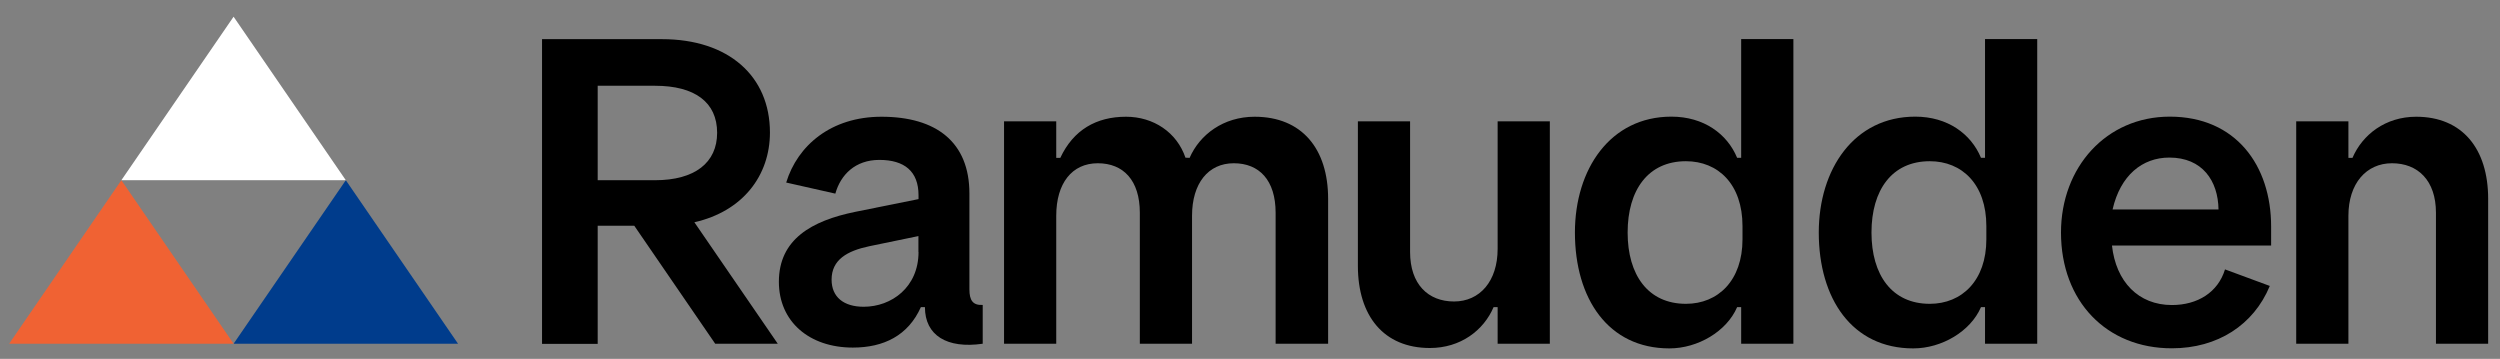
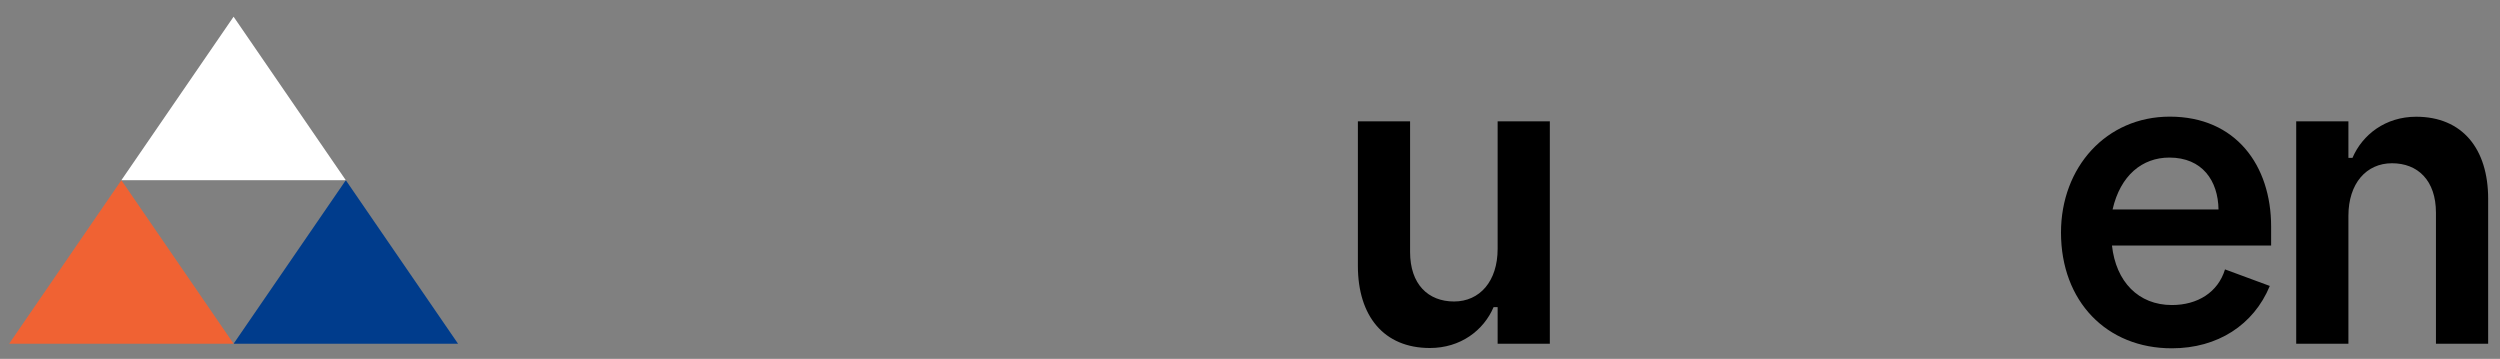
<svg xmlns="http://www.w3.org/2000/svg" width="209" height="30" viewBox="0 0 209 30" fill="none">
  <rect x="0" y="0" width="209" height="30" fill="#808080" stroke="none" />
  <g clip-path="url(#clip0_849_58444)">
    <path d="M113.519 22.224V10.142H117.883V21.06C117.883 23.777 119.403 25.204 121.559 25.204C123.699 25.204 125.202 23.523 125.202 20.806V10.142H129.566V28.736H125.202V25.679H124.862C124.03 27.624 122.103 29.093 119.539 29.093C115.676 29.093 113.519 26.409 113.519 22.224Z" fill="black" />
    <path d="M208.01 16.62V28.736H203.646V17.791C203.646 15.075 202.126 13.648 199.97 13.648C197.83 13.648 196.327 15.329 196.327 18.046V28.736H191.963V10.142H196.327V13.198H196.667C197.499 11.254 199.426 9.759 201.991 9.759C205.854 9.759 208.01 12.442 208.01 16.62Z" fill="black" />
-     <path d="M104.884 9.759C102.277 9.759 100.299 11.254 99.45 13.198L99.119 13.181L99.11 13.198C98.389 11.059 96.427 9.759 94.135 9.759C91.656 9.759 89.737 10.855 88.641 13.198H88.302V10.142H83.938V28.736H88.302V18.038C88.302 15.321 89.618 13.648 91.775 13.648C93.906 13.648 95.29 15.066 95.29 17.791V28.736H99.654V18.046C99.654 15.321 101.012 13.648 103.143 13.648C105.275 13.648 106.642 15.066 106.642 17.791V28.736H111.031V16.62C111.031 12.442 108.841 9.759 104.884 9.759Z" fill="black" />
-     <path d="M145.223 25.679C144.348 27.709 141.937 29.126 139.56 29.126C134.44 29.126 131.663 24.958 131.663 19.439C131.663 14.149 134.61 9.751 139.729 9.751C142.429 9.751 144.391 11.186 145.223 13.19H145.562V3.264H149.927V28.736H145.562V25.679H145.223ZM140.944 13.478C137.777 13.478 136.07 15.89 136.07 19.439C136.07 22.988 137.777 25.399 140.944 25.399C143.635 25.399 145.673 23.446 145.673 20.008V18.904C145.673 15.397 143.635 13.478 140.944 13.478Z" fill="black" />
-     <path d="M165.609 25.679C164.734 27.709 162.323 29.126 159.945 29.126C154.825 29.126 152.049 24.958 152.049 19.439C152.049 14.149 154.995 9.751 160.115 9.751C162.815 9.751 164.776 11.186 165.609 13.19H165.948V3.264H170.312V28.736H165.948V25.679H165.609ZM161.329 13.478C158.162 13.478 156.456 15.89 156.456 19.439C156.456 22.988 158.162 25.399 161.329 25.399C164.021 25.399 166.059 23.446 166.059 20.008V18.904C166.059 15.397 164.021 13.478 161.329 13.478Z" fill="black" />
    <path d="M172.299 19.439C172.299 13.979 176.086 9.751 181.392 9.751C186.92 9.751 189.866 13.835 189.866 18.938V20.526H176.561C176.892 23.548 178.769 25.501 181.571 25.501C183.719 25.501 185.425 24.44 186.011 22.521L189.756 23.905C188.406 27.165 185.392 29.118 181.571 29.118C176.111 29.126 172.299 25.187 172.299 19.439ZM176.612 17.511H185.468C185.434 15.117 184.118 13.173 181.359 13.173C179.1 13.173 177.266 14.65 176.612 17.511Z" fill="black" />
-     <path d="M58.05 18.581C62.1 17.664 64.367 14.676 64.367 11.076C64.367 6.38 60.928 3.273 55.333 3.273H45.314V28.745H49.967V18.87H53.024L59.791 28.736H65.021L58.05 18.581ZM49.967 15.066V7.17H54.764C58.084 7.17 59.952 8.546 59.952 11.101C59.952 13.597 58.093 15.066 54.764 15.066H49.967Z" fill="black" />
-     <path d="M81.043 24.193V16.178C81.043 11.882 78.275 9.759 73.69 9.759C69.47 9.759 66.668 12.171 65.726 15.261L69.835 16.187C70.276 14.607 71.499 13.368 73.511 13.368C75.617 13.368 76.789 14.327 76.789 16.323V16.645L71.516 17.707C67.84 18.454 65.114 20.016 65.114 23.557C65.114 26.893 67.661 29.058 71.295 29.058C73.885 29.058 75.923 28.048 76.984 25.679H77.324C77.324 28.04 79.166 29.169 82.155 28.736V25.492C81.331 25.535 81.043 25.11 81.043 24.193ZM76.789 21.069C76.789 24.015 74.53 25.645 72.204 25.645C70.531 25.645 69.521 24.83 69.521 23.378C69.521 21.714 70.82 20.976 72.671 20.585L76.78 19.736V21.069H76.789Z" fill="black" />
    <path d="M19.528 28.736H38.292L28.91 15.066L19.528 28.736Z" fill="#003C8C" />
    <path d="M0.764 28.736H19.528L10.146 15.066L0.764 28.736Z" fill="#F06233" />
    <path d="M10.146 15.066H28.91L19.528 1.396L10.146 15.066Z" fill="white" />
  </g>
  <defs>
    <clipPath id="clip0_849_58444">
      <rect width="209" height="29" fill="white" transform="translate(0 0.5)" />
    </clipPath>
  </defs>
</svg>